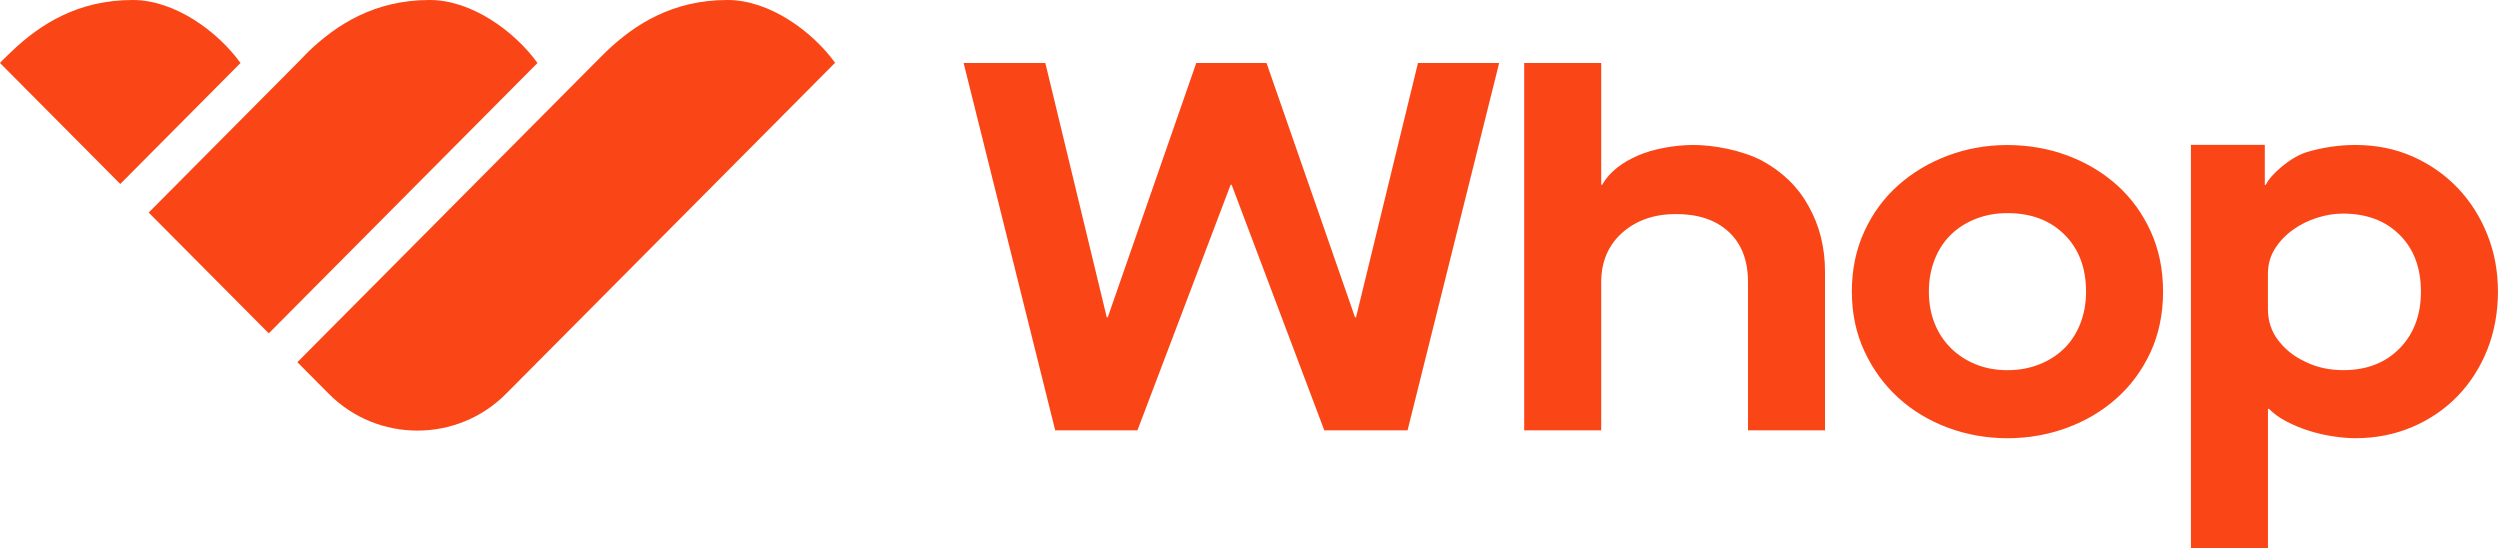
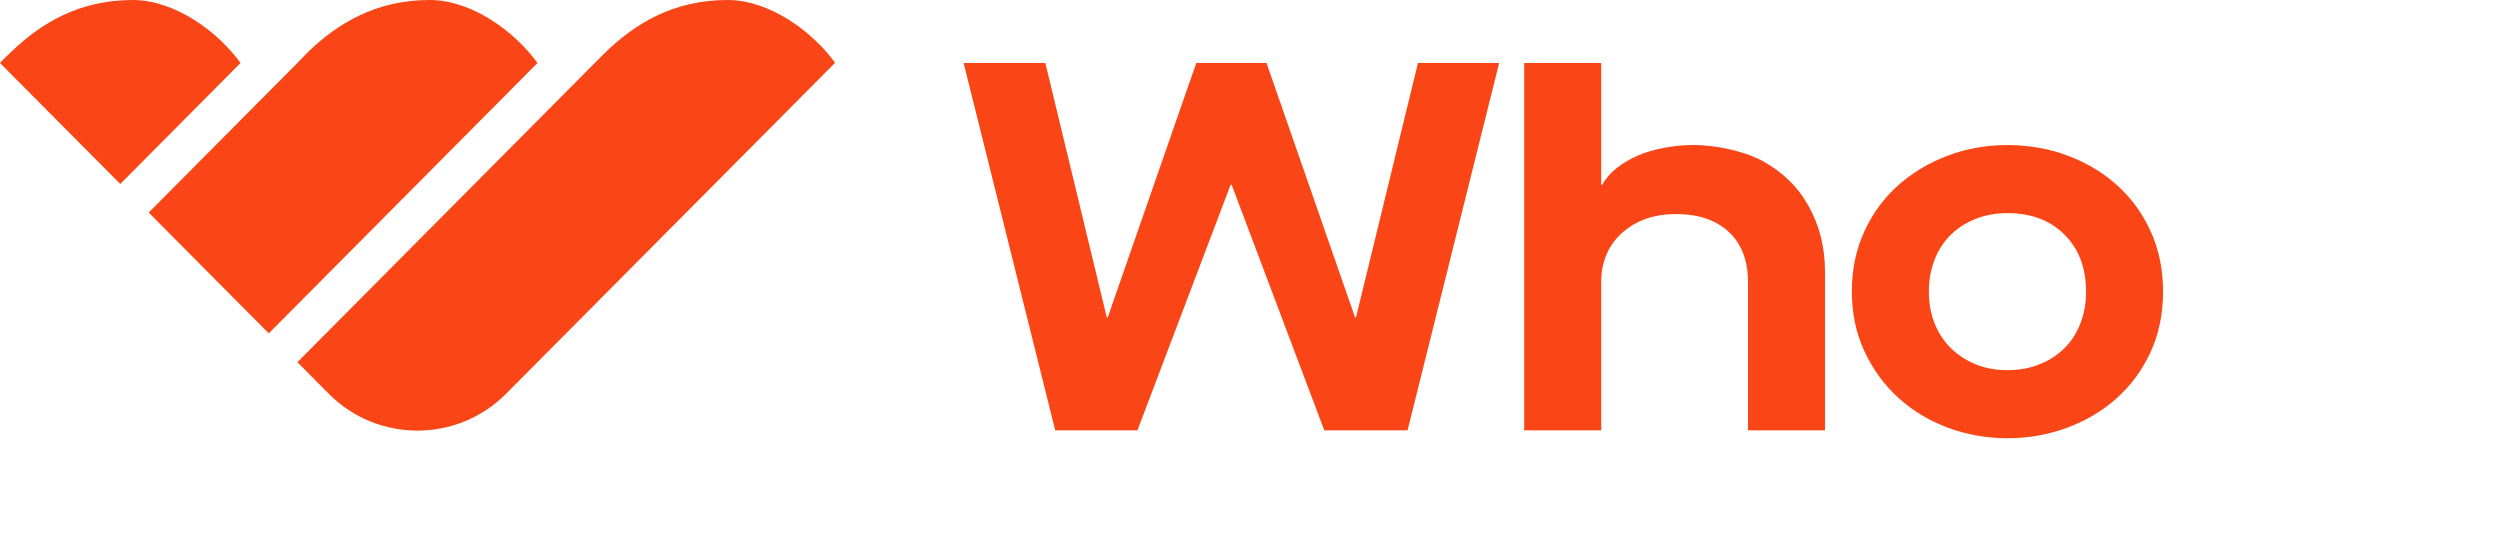
<svg xmlns="http://www.w3.org/2000/svg" width="3051" height="669" viewBox="0 0 3051 669" fill="none">
  <g clip-path="url(#clip0_3041_698)">
    <path d="M1287.78 525.182L1176 76.857H1275.73L1350.67 387.162H1351.94L1459.92 76.857H1545.66L1653.64 387.162H1654.91L1730.49 76.857H1829.58L1717.78 525.182H1616.17L1503.1 225.487H1501.85L1388.14 525.182H1287.78Z" fill="#FA4616" />
    <path d="M1860.13 76.857H1954.12V225.487H1955.4C1963.7 210.112 1980.13 197.888 1999.37 189.611C2017.2 181.923 2043.07 177.054 2065.92 176.926C2091.07 176.798 2125.84 183.307 2150.39 196.094C2175.36 209.728 2194.23 228.05 2206.92 251.036C2220.47 274.896 2227.24 301.725 2227.24 331.555V525.158H2133.25V344.314C2133.25 317.92 2125.4 297.47 2109.74 282.967C2094.07 268.487 2072.68 261.236 2045.57 261.236C2018.47 261.236 1996.87 268.899 1979.52 284.248C1962.58 299.571 1954.12 319.612 1954.12 344.314V525.158H1860.13V76.857Z" fill="#FA4616" />
    <path d="M2259.98 355.922C2259.98 329.093 2265.05 304.594 2275.21 282.453C2285.37 260.313 2299.23 241.452 2316.81 225.897C2334.38 210.342 2354.61 198.323 2377.46 189.79C2400.33 181.282 2424.45 177.003 2449.88 177.003C2475.3 177.003 2500.8 181.385 2523.87 190.097C2546.95 198.836 2567.07 210.983 2584.22 226.512C2601.36 242.067 2614.91 260.8 2624.87 282.737C2634.81 304.672 2639.8 329.066 2639.8 355.898C2639.8 382.728 2634.7 407.765 2624.57 429.7C2614.4 451.635 2600.65 470.394 2583.28 485.923C2565.9 501.478 2545.7 513.496 2522.63 522.03C2499.55 530.54 2475.3 534.818 2449.9 534.818C2424.5 534.818 2399.62 530.435 2376.54 521.722C2353.46 512.985 2333.34 500.737 2316.2 484.975C2299.05 469.216 2285.4 450.38 2275.23 428.418C2265.07 406.483 2260 382.319 2260 355.898L2259.98 355.922ZM2545.81 355.922C2545.81 326.965 2537.02 303.749 2519.44 286.272C2501.86 268.821 2478.69 260.082 2449.9 260.082C2435.92 260.082 2423 262.44 2411.16 267.104C2399.29 271.794 2389.12 278.276 2380.67 286.606C2372.19 294.907 2365.64 305.03 2360.98 316.947C2356.32 328.887 2354 341.855 2354 355.922C2354 369.993 2356.32 382.881 2360.98 394.593C2365.64 406.304 2372.31 416.427 2380.97 424.934C2389.66 433.468 2399.8 440.053 2411.46 444.742C2423.1 449.433 2435.92 451.763 2449.9 451.763C2463.89 451.763 2476.77 449.433 2488.64 444.742C2500.49 440.053 2510.65 433.569 2519.14 425.242C2527.59 416.938 2534.16 406.817 2538.83 394.901C2543.49 382.985 2545.81 369.993 2545.81 355.922Z" fill="#FA4616" />
-     <path d="M2673.77 176.806H2763.97V225.495H2765.25C2771.12 212.682 2795.94 191.31 2815.41 185.57C2834.88 179.829 2854.57 176.934 2874.49 176.934C2899.89 176.934 2923.17 181.623 2944.37 191.002C2965.52 200.381 2983.84 213.169 2999.3 229.339C3014.78 245.534 3026.8 264.472 3035.5 286.204C3044.2 307.933 3048.51 331.15 3048.51 355.855C3048.51 380.557 3044.17 405.056 3035.5 426.788C3026.8 448.517 3014.75 467.353 2999.3 483.343C2983.84 499.308 2965.44 511.89 2944.05 521.039C2922.66 530.189 2899.47 534.775 2874.52 534.775C2866.46 534.775 2857.47 534.031 2847.52 532.546C2837.54 531.058 2827.84 528.805 2818.29 525.832C2808.76 522.859 2799.64 519.118 2790.99 514.66C2782.3 510.175 2774.98 504.973 2769.08 499H2767.8V668.979H2673.82V176.806H2673.77ZM2954.5 355.855C2954.5 326.898 2945.81 303.783 2928.46 286.536C2911.09 269.289 2888 260.654 2859.22 260.654C2849.06 260.654 2838.61 262.371 2827.81 265.753C2817.01 269.161 2807.17 274.055 2798.28 280.462C2789.37 286.844 2782.08 294.532 2776.37 303.475C2770.67 312.418 2767.77 322.643 2767.77 334.15V376.969C2767.77 391.885 2772.11 404.877 2780.81 415.947C2789.45 427.018 2800.38 435.552 2813.5 441.495C2827.06 448.314 2842.49 451.72 2859.86 451.72C2888.22 451.72 2911.09 442.881 2928.46 425.198C2945.81 407.515 2954.5 384.403 2954.5 355.879V355.855Z" fill="#FA4616" />
    <path d="M162.058 -0.004C95.065 -0.004 48.884 29.569 13.935 63.011C13.935 63.011 -0.177 76.464 0.002 76.874L146.775 224.531L293.521 76.874C265.732 38.384 213.335 -0.004 162.058 -0.004Z" fill="#FA4616" />
    <path d="M524.475 -0.004C457.483 -0.004 411.3 29.569 376.351 63.011C376.351 63.011 363.463 76.106 362.878 76.874L181.461 259.408L328.006 406.834L655.939 76.874C628.147 38.384 575.778 -0.004 524.475 -0.004Z" fill="#FA4616" />
    <path d="M887.888 -0.004C820.894 -0.004 774.714 29.569 739.765 63.011C739.765 63.011 726.34 76.208 725.832 76.874L362.922 442.018L401.335 480.662C460.764 540.449 558.043 540.449 617.472 480.662L1018.89 76.874H1019.35C991.561 38.384 939.189 -0.004 887.888 -0.004Z" fill="#FA4616" />
  </g>
  <defs>
    <clipPath id="clip0_3041_698">
      <rect width="3051" height="669" fill="white" />
    </clipPath>
  </defs>
</svg>